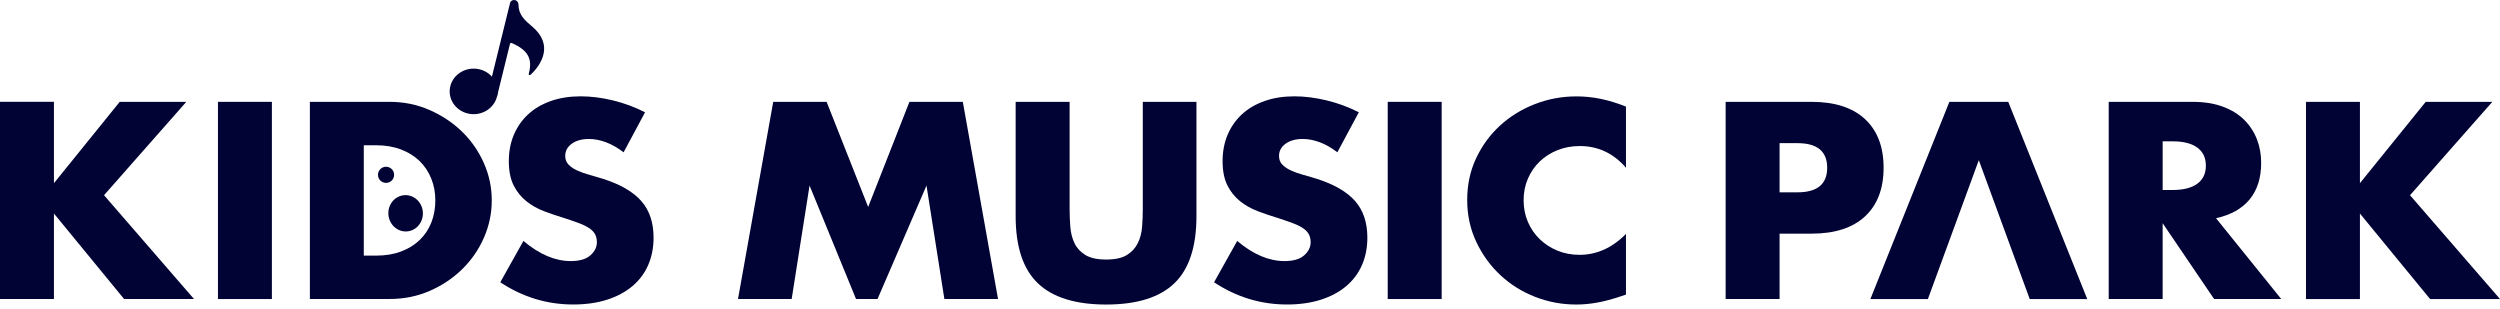
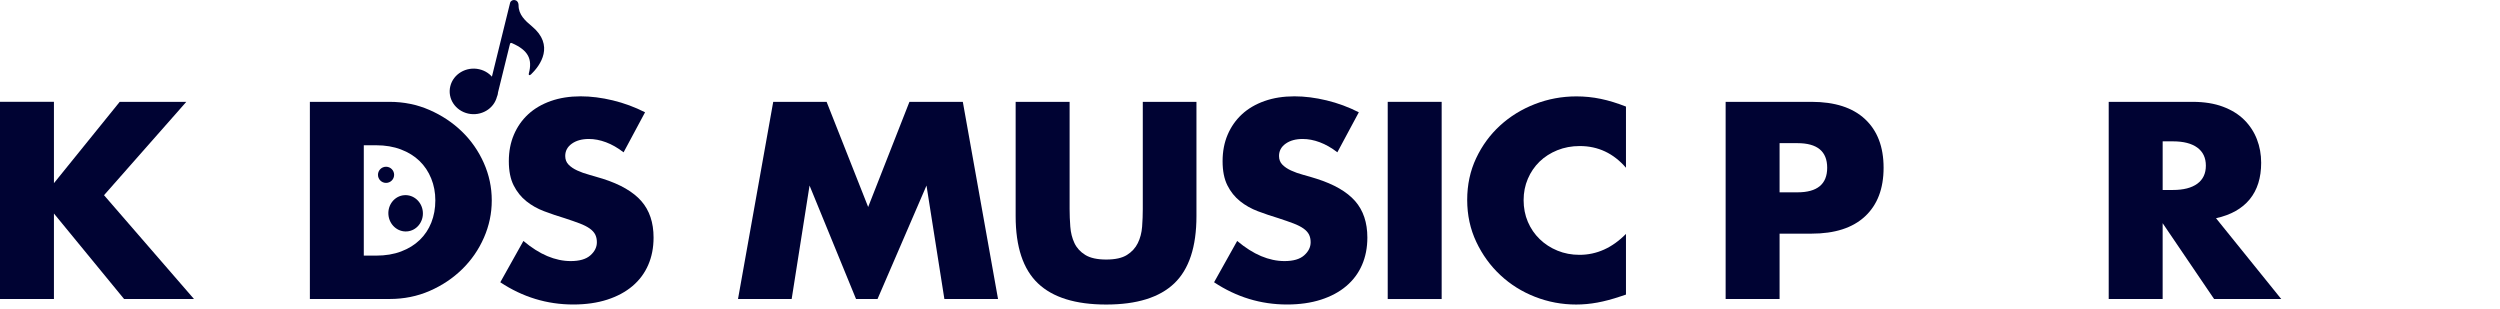
<svg xmlns="http://www.w3.org/2000/svg" fill="none" height="38" viewBox="0 0 307 38" width="307">
  <g fill="#000333">
    <path d="m90.627 36.721 4.325-24.214h6.556l5.103 12.911 5.068-12.911h6.556l4.325 24.214h-6.589l-2.196-13.937-6.015 13.937h-2.637l-5.71-13.937-2.196 13.937z" />
    <path d="m131.348 12.507v13.167c0 .706.029 1.43.086 2.167.056.739.225 1.409.506 2.006.281.6.728 1.087 1.335 1.461s1.465.563 2.567.563 1.954-.186 2.551-.563c.598-.376 1.042-.862 1.335-1.461.293-.6.468-1.269.524-2.006.056-.739.083-1.461.083-2.167v-13.167h6.59v14.034c0 3.768-.908 6.519-2.721 8.254-1.814 1.735-4.602 2.602-8.364 2.602s-6.556-.867-8.38-2.602-2.738-4.486-2.738-8.254v-14.034h6.624z" />
    <path d="m164.23 18.704c-.722-.557-1.442-.968-2.164-1.236-.721-.268-1.418-.402-2.095-.402-.856 0-1.554.192-2.096.578-.541.386-.811.889-.811 1.51 0 .429.136.782.406 1.059.271.279.625.52 1.065.722.44.204.935.38 1.486.53.553.149 1.098.31 1.64.481 2.163.685 3.744 1.601 4.748 2.745 1.003 1.145 1.503 2.639 1.503 4.48 0 1.242-.219 2.365-.659 3.372-.439 1.007-1.081 1.869-1.927 2.584-.844.718-1.88 1.275-3.108 1.671-1.229.396-2.62.594-4.174.594-3.223 0-6.207-.91-8.956-2.73l2.838-5.074c.992.834 1.972 1.455 2.94 1.863.968.407 1.927.609 2.872.609 1.08 0 1.886-.235 2.415-.706.53-.469.794-1.007.794-1.605 0-.365-.068-.679-.202-.947-.136-.268-.361-.514-.675-.739-.316-.225-.728-.433-1.234-.627-.507-.192-1.122-.406-1.842-.642-.855-.258-1.695-.541-2.518-.852-.823-.31-1.554-.722-2.196-1.236-.643-.514-1.161-1.16-1.555-1.942-.393-.782-.591-1.772-.591-2.971s.207-2.286.624-3.26c.418-.974 1.004-1.808 1.758-2.505.755-.695 1.679-1.236 2.771-1.622s2.315-.578 3.667-.578c1.261 0 2.579.167 3.954.499 1.374.332 2.692.819 3.955 1.461l-2.637 4.913z" />
    <path d="m177.036 12.507v24.214h-6.624v-24.214z" />
    <path d="m199.669 20.6c-1.533-1.777-3.425-2.666-5.678-2.666-.991 0-1.909.173-2.753.514-.844.343-1.571.809-2.179 1.397-.607.59-1.088 1.29-1.436 2.103-.349.813-.523 1.692-.523 2.633 0 .941.174 1.853.523 2.666.35.813.833 1.519 1.454 2.119.619.6 1.344 1.071 2.179 1.413.832.343 1.734.514 2.702.514 2.117 0 4.023-.856 5.711-2.569v7.451l-.676.225c-1.014.342-1.959.594-2.838.755-.879.161-1.746.241-2.602.241-1.758 0-3.442-.316-5.053-.947-1.61-.631-3.03-1.519-4.256-2.666-1.229-1.145-2.214-2.505-2.957-4.078-.744-1.574-1.116-3.293-1.116-5.153s.365-3.57 1.098-5.122c.732-1.552 1.711-2.891 2.94-4.014 1.228-1.123 2.652-2.002 4.274-2.633s3.324-.947 5.103-.947c1.015 0 2.01.101 2.99.305.98.204 2.01.52 3.093.947z" />
    <path d="m218.532 36.721h-6.624v-24.215h10.543c2.86 0 5.053.706 6.572 2.121 1.519 1.415 2.282 3.403 2.282 5.972s-.761 4.56-2.282 5.974c-1.521 1.415-3.712 2.119-6.572 2.119h-3.919zm0-13.103h2.196c2.433 0 3.65-1.007 3.65-3.019 0-2.012-1.217-3.019-3.65-3.019h-2.196z" />
-     <path d="m242.997 19.669-6.252 17.053h-7.062l9.699-24.214h7.231l9.7 24.214h-7.063l-6.251-17.053z" />
    <path d="m280.139 36.721h-8.246l-6.32-9.313v9.313h-6.624v-24.214h10.307c1.418 0 2.658.198 3.717.594 1.06.396 1.933.937 2.62 1.622.687.685 1.205 1.477 1.554 2.377.349.898.524 1.863.524 2.891 0 1.841-.468 3.335-1.403 4.48-.935 1.147-2.315 1.923-4.141 2.328l8.01 9.922zm-14.564-13.392h1.25c1.306 0 2.309-.258 3.007-.77.699-.514 1.048-1.253 1.048-2.216s-.349-1.702-1.048-2.216c-.698-.514-1.701-.77-3.007-.77h-1.25v5.974z" />
-     <path d="m289.799 22.494 8.078-9.986h8.178l-10.105 11.465 11.05 12.749h-8.584l-8.617-10.501v10.501h-6.624v-24.214h6.624z" />
    <path d="m6.624 22.493 8.077-9.987h8.178l-10.105 11.465 11.05 12.749h-8.584l-8.617-10.501v10.501h-6.624v-24.215h6.624z" />
-     <path d="m33.388 12.507v24.215h-6.624v-24.215z" />
    <path d="m38.05 12.507h9.8c1.735 0 3.362.332 4.884.995 1.521.664 2.85 1.546 3.987 2.648 1.137 1.102 2.033 2.386 2.687 3.853.654 1.467.98 3.004.98 4.608s-.322 3.11-.962 4.575c-.642 1.467-1.533 2.757-2.67 3.869-1.137 1.114-2.466 2.002-3.987 2.666-1.521.664-3.159.995-4.917.995h-9.8v-24.215zm6.622 18.883h1.521c1.149 0 2.173-.171 3.075-.514.9-.341 1.661-.813 2.282-1.413.619-.6 1.092-1.312 1.418-2.136.326-.825.491-1.729.491-2.712s-.169-1.863-.506-2.697c-.338-.834-.817-1.552-1.436-2.152-.621-.6-1.38-1.071-2.282-1.413s-1.915-.514-3.04-.514h-1.521v13.553z" />
    <path d="m76.574 18.704c-.722-.557-1.442-.968-2.163-1.236-.722-.268-1.418-.402-2.095-.402-.856 0-1.554.192-2.095.578-.541.386-.811.889-.811 1.51 0 .429.136.782.406 1.059.27.279.625.52 1.065.722.439.204.935.38 1.486.53s1.098.31 1.639.481c2.163.685 3.745 1.601 4.748 2.745 1.003 1.145 1.504 2.639 1.504 4.48 0 1.242-.219 2.365-.66 3.372-.439 1.007-1.081 1.869-1.927 2.584-.846.718-1.882 1.275-3.108 1.671-1.228.396-2.619.594-4.173.594-3.221 0-6.207-.91-8.954-2.73l2.839-5.074c.992.834 1.971 1.455 2.939 1.863.968.407 1.927.609 2.872.609 1.081 0 1.886-.235 2.416-.706.53-.469.794-1.007.794-1.605 0-.365-.068-.679-.202-.947-.136-.268-.361-.514-.675-.739-.316-.225-.728-.433-1.234-.627-.506-.192-1.121-.406-1.841-.642-.856-.258-1.696-.541-2.518-.852-.823-.31-1.554-.722-2.196-1.236-.642-.514-1.16-1.16-1.554-1.942-.394-.782-.592-1.772-.592-2.971s.208-2.286.625-3.26c.417-.974 1.001-1.808 1.758-2.505.755-.695 1.678-1.236 2.771-1.622 1.092-.386 2.315-.578 3.667-.578 1.261 0 2.581.167 3.954.499s2.691.819 3.954 1.461l-2.635 4.913z" />
    <path d="m49.989 28.417c1.167-.093 2.034-1.165 1.936-2.393-.098-1.228-1.124-2.149-2.292-2.055-1.167.093-2.034 1.165-1.936 2.393s1.124 2.149 2.292 2.055z" />
    <path d="m65.315 3.228c-.825-.687-1.632-1.422-1.636-2.561-.004-.828-.894-.825-1.038-.322l-2.714 11.019 1.104.497 1.579-6.409c.047-.192.118-.217.279-.146 1.964.867 2.526 1.938 2.051 3.716-.054.202.085.289.276.105 1.166-1.123 2.889-3.576.101-5.9z" />
    <path d="m61.029 11.861c-.371 1.504-1.954 2.437-3.537 2.086-1.583-.353-2.565-1.857-2.194-3.361.37-1.504 1.954-2.437 3.537-2.086 1.583.353 2.565 1.857 2.194 3.361z" />
    <path d="m47.407 22.46c.548 0 .992-.444.992-.992s-.444-.992-.992-.992-.992.444-.992.992.444.992.992.992z" />
  </g>
</svg>